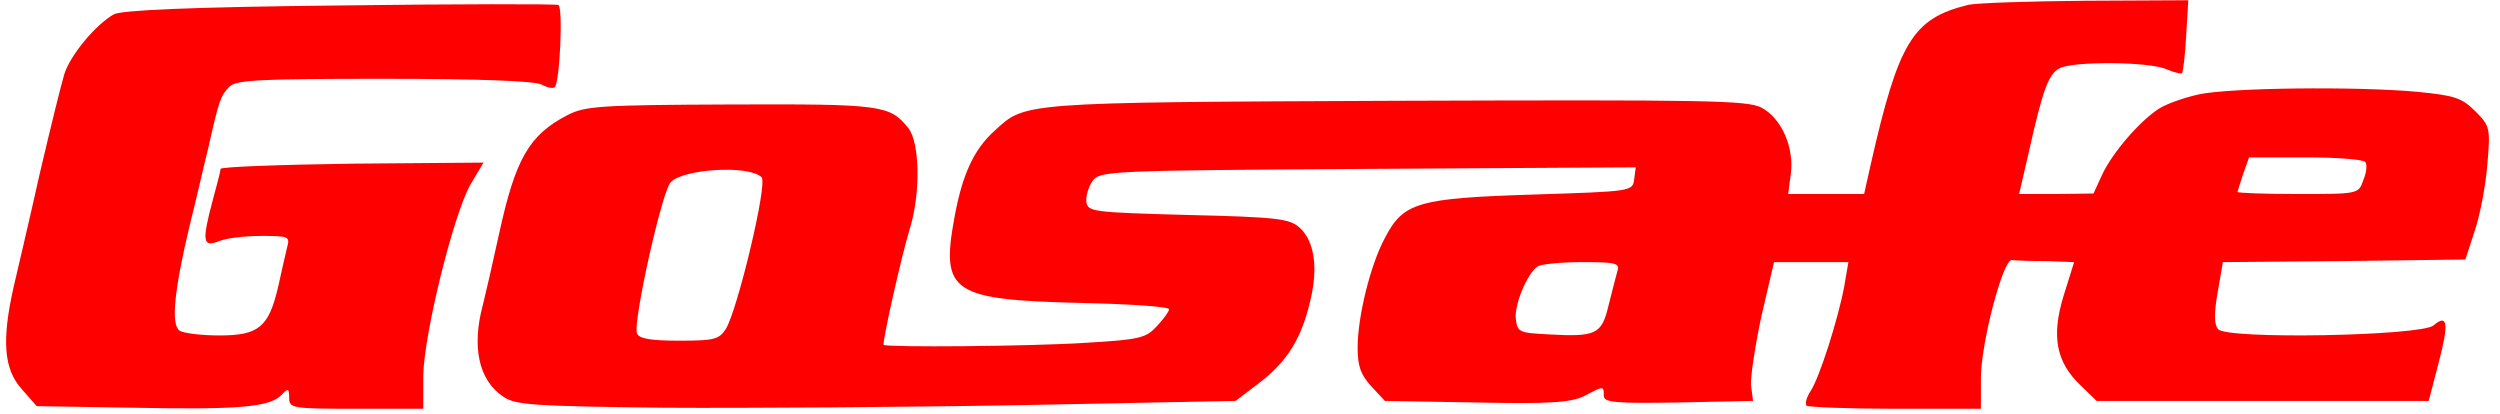
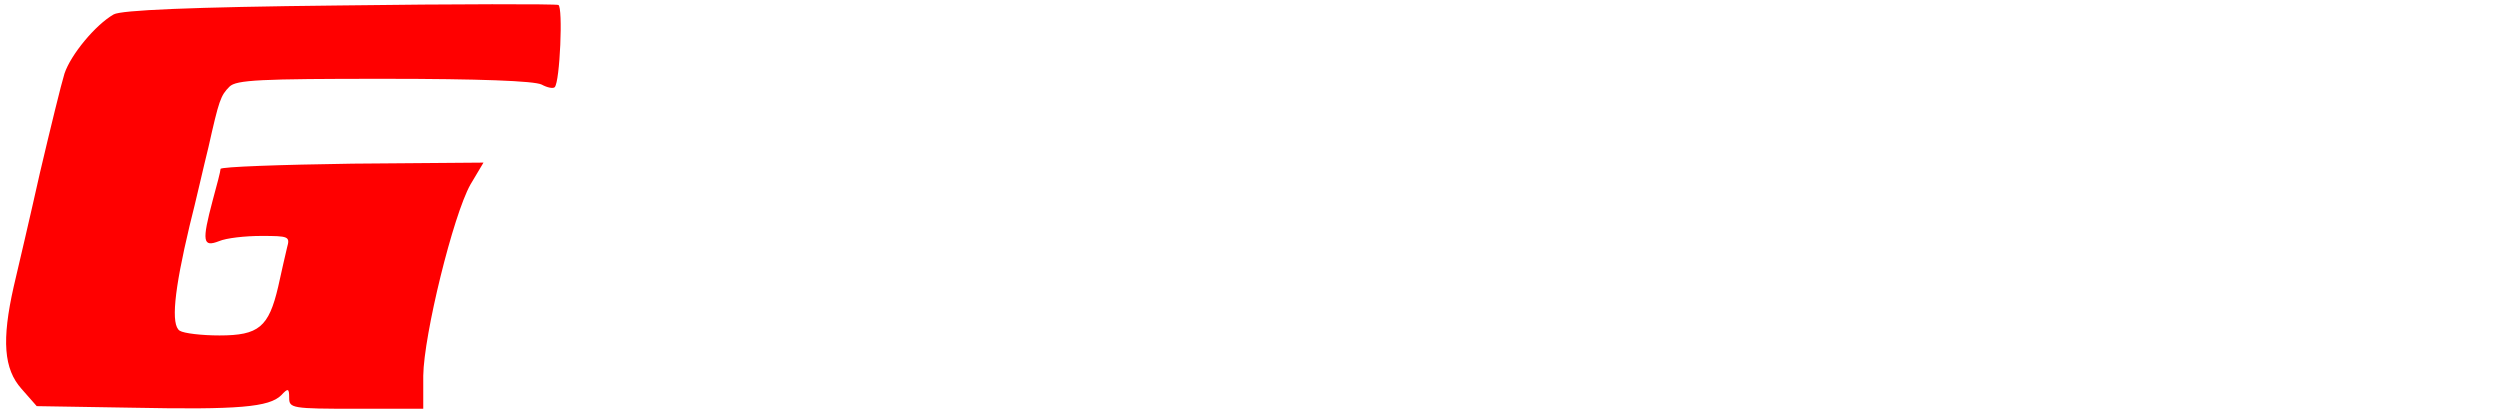
<svg xmlns="http://www.w3.org/2000/svg" width="169" height="28" viewBox="0 0 169 28" fill="none">
  <path d="M22.912 0.37C12.786 0.476 8.183 0.689 7.688 0.972C6.448 1.68 4.784 3.698 4.359 4.973C4.147 5.646 3.403 8.69 2.695 11.7C2.023 14.709 1.208 18.179 0.925 19.383C0.111 22.994 0.252 24.942 1.456 26.287L2.483 27.455L8.998 27.562C16.114 27.703 18.203 27.526 19.017 26.712C19.478 26.216 19.548 26.252 19.548 26.889C19.548 27.597 19.725 27.632 24.08 27.632H28.612V25.402C28.648 22.64 30.63 14.568 31.799 12.479L32.684 10.992L23.832 11.063C18.947 11.133 14.946 11.275 14.91 11.417C14.91 11.558 14.662 12.514 14.379 13.541C13.636 16.338 13.707 16.727 14.804 16.303C15.3 16.09 16.574 15.949 17.672 15.949C19.513 15.949 19.619 15.984 19.407 16.727C19.3 17.188 19.017 18.392 18.805 19.383C18.168 22.109 17.495 22.676 14.839 22.676C13.636 22.676 12.432 22.534 12.149 22.357C11.547 21.968 11.759 19.701 12.821 15.24C13.246 13.576 13.777 11.204 14.096 9.93C14.804 6.779 14.91 6.46 15.512 5.858C15.972 5.398 17.601 5.327 25.957 5.327C32.401 5.327 36.118 5.469 36.614 5.716C37.003 5.929 37.393 6 37.499 5.893C37.853 5.539 38.066 0.476 37.747 0.335C37.57 0.264 30.914 0.264 22.912 0.37Z" fill="#FF0000" />
-   <path d="M133.023 0.335C129.305 1.255 128.35 2.813 126.473 11.063L126.013 13.116H123.428H120.879L121.056 11.771C121.304 9.965 120.419 7.982 119.073 7.274C118.082 6.779 115.462 6.743 94.325 6.814C68.868 6.92 69.329 6.92 67.24 8.832C65.823 10.107 65.044 11.806 64.513 14.745C63.593 19.772 64.336 20.268 73.117 20.48C76.374 20.551 79.03 20.728 79.03 20.905C79.03 21.047 78.676 21.543 78.215 22.038C77.472 22.853 77.047 22.959 73.436 23.171C69.683 23.419 59.875 23.49 59.734 23.313C59.627 23.171 60.902 17.436 61.504 15.453C62.247 13.045 62.177 9.611 61.398 8.655C60.158 7.097 59.592 7.026 49.395 7.062C40.615 7.097 39.552 7.168 38.384 7.77C35.764 9.115 34.843 10.744 33.746 15.771C33.321 17.719 32.825 19.879 32.648 20.587C31.869 23.454 32.365 25.721 34.029 26.818C34.843 27.384 36.083 27.455 44.863 27.562C50.316 27.597 61.256 27.526 69.151 27.384L83.526 27.101L85.155 25.862C87.031 24.41 87.987 22.888 88.589 20.268C89.12 18.038 88.837 16.267 87.846 15.382C87.173 14.78 86.323 14.674 80.304 14.532C73.86 14.355 73.542 14.32 73.436 13.647C73.4 13.258 73.577 12.62 73.86 12.231C74.356 11.558 74.852 11.523 92.484 11.417L110.576 11.31L110.47 12.125C110.364 12.939 110.293 12.939 103.636 13.152C95.847 13.399 94.856 13.683 93.617 16.09C92.625 17.931 91.776 21.436 91.776 23.49C91.776 24.765 91.988 25.331 92.696 26.11L93.617 27.101L99.777 27.207C104.84 27.314 106.15 27.207 107.071 26.783C108.416 26.075 108.416 26.075 108.416 26.747C108.416 27.207 109.124 27.278 113.479 27.207L118.507 27.101L118.365 26.039C118.33 25.473 118.648 23.348 119.073 21.366L119.923 17.719H122.437H124.951L124.667 19.383C124.243 21.613 123.003 25.508 122.401 26.429C122.118 26.854 122.012 27.278 122.118 27.42C122.26 27.526 124.951 27.632 128.137 27.632H133.908V25.579C133.908 23.207 135.395 17.542 135.997 17.577C136.21 17.613 137.236 17.648 138.299 17.648L140.21 17.719L139.502 19.985C138.653 22.746 139.007 24.481 140.635 26.039L141.733 27.101H152.956H164.18L164.853 24.517C165.561 21.826 165.455 21.189 164.499 22.003C163.613 22.711 150.513 22.959 149.947 22.251C149.664 21.932 149.664 21.189 149.912 19.772L150.266 17.719L158.444 17.648L166.658 17.542L167.296 15.595C167.65 14.532 168.039 12.514 168.145 11.098C168.358 8.655 168.322 8.513 167.331 7.522C166.411 6.601 165.915 6.46 163.472 6.212C159.294 5.823 150.62 5.929 148.602 6.389C147.646 6.601 146.442 7.026 145.946 7.345C144.636 8.195 142.83 10.284 142.122 11.771L141.52 13.081L139.007 13.116H136.493L137.13 10.354C138.086 6.07 138.476 5.008 139.219 4.619C140.14 4.123 145.344 4.159 146.477 4.69C146.973 4.902 147.433 5.008 147.504 4.937C147.575 4.867 147.716 3.734 147.787 2.388L147.929 0.016L140.989 0.051C137.201 0.087 133.625 0.193 133.023 0.335ZM159.896 10.956C160.038 11.133 159.967 11.7 159.754 12.196C159.436 13.116 159.4 13.116 155.329 13.116C153.098 13.116 151.257 13.045 151.257 12.975C151.257 12.939 151.434 12.373 151.646 11.735L152.036 10.638H155.86C157.984 10.638 159.79 10.779 159.896 10.956ZM51.484 11.983C51.909 12.408 49.855 20.941 49.077 22.215C48.616 22.959 48.262 23.03 45.89 23.03C43.943 23.03 43.199 22.888 43.058 22.534C42.774 21.791 44.722 13.045 45.324 12.337C46.102 11.417 50.634 11.133 51.484 11.983ZM109.337 18.321C109.231 18.675 108.983 19.701 108.735 20.657C108.275 22.605 107.885 22.782 104.699 22.605C102.681 22.499 102.574 22.463 102.468 21.543C102.362 20.587 103.247 18.462 103.955 18.002C104.168 17.86 105.513 17.719 106.929 17.719C109.231 17.719 109.514 17.79 109.337 18.321Z" fill="#FF0000" />
</svg>